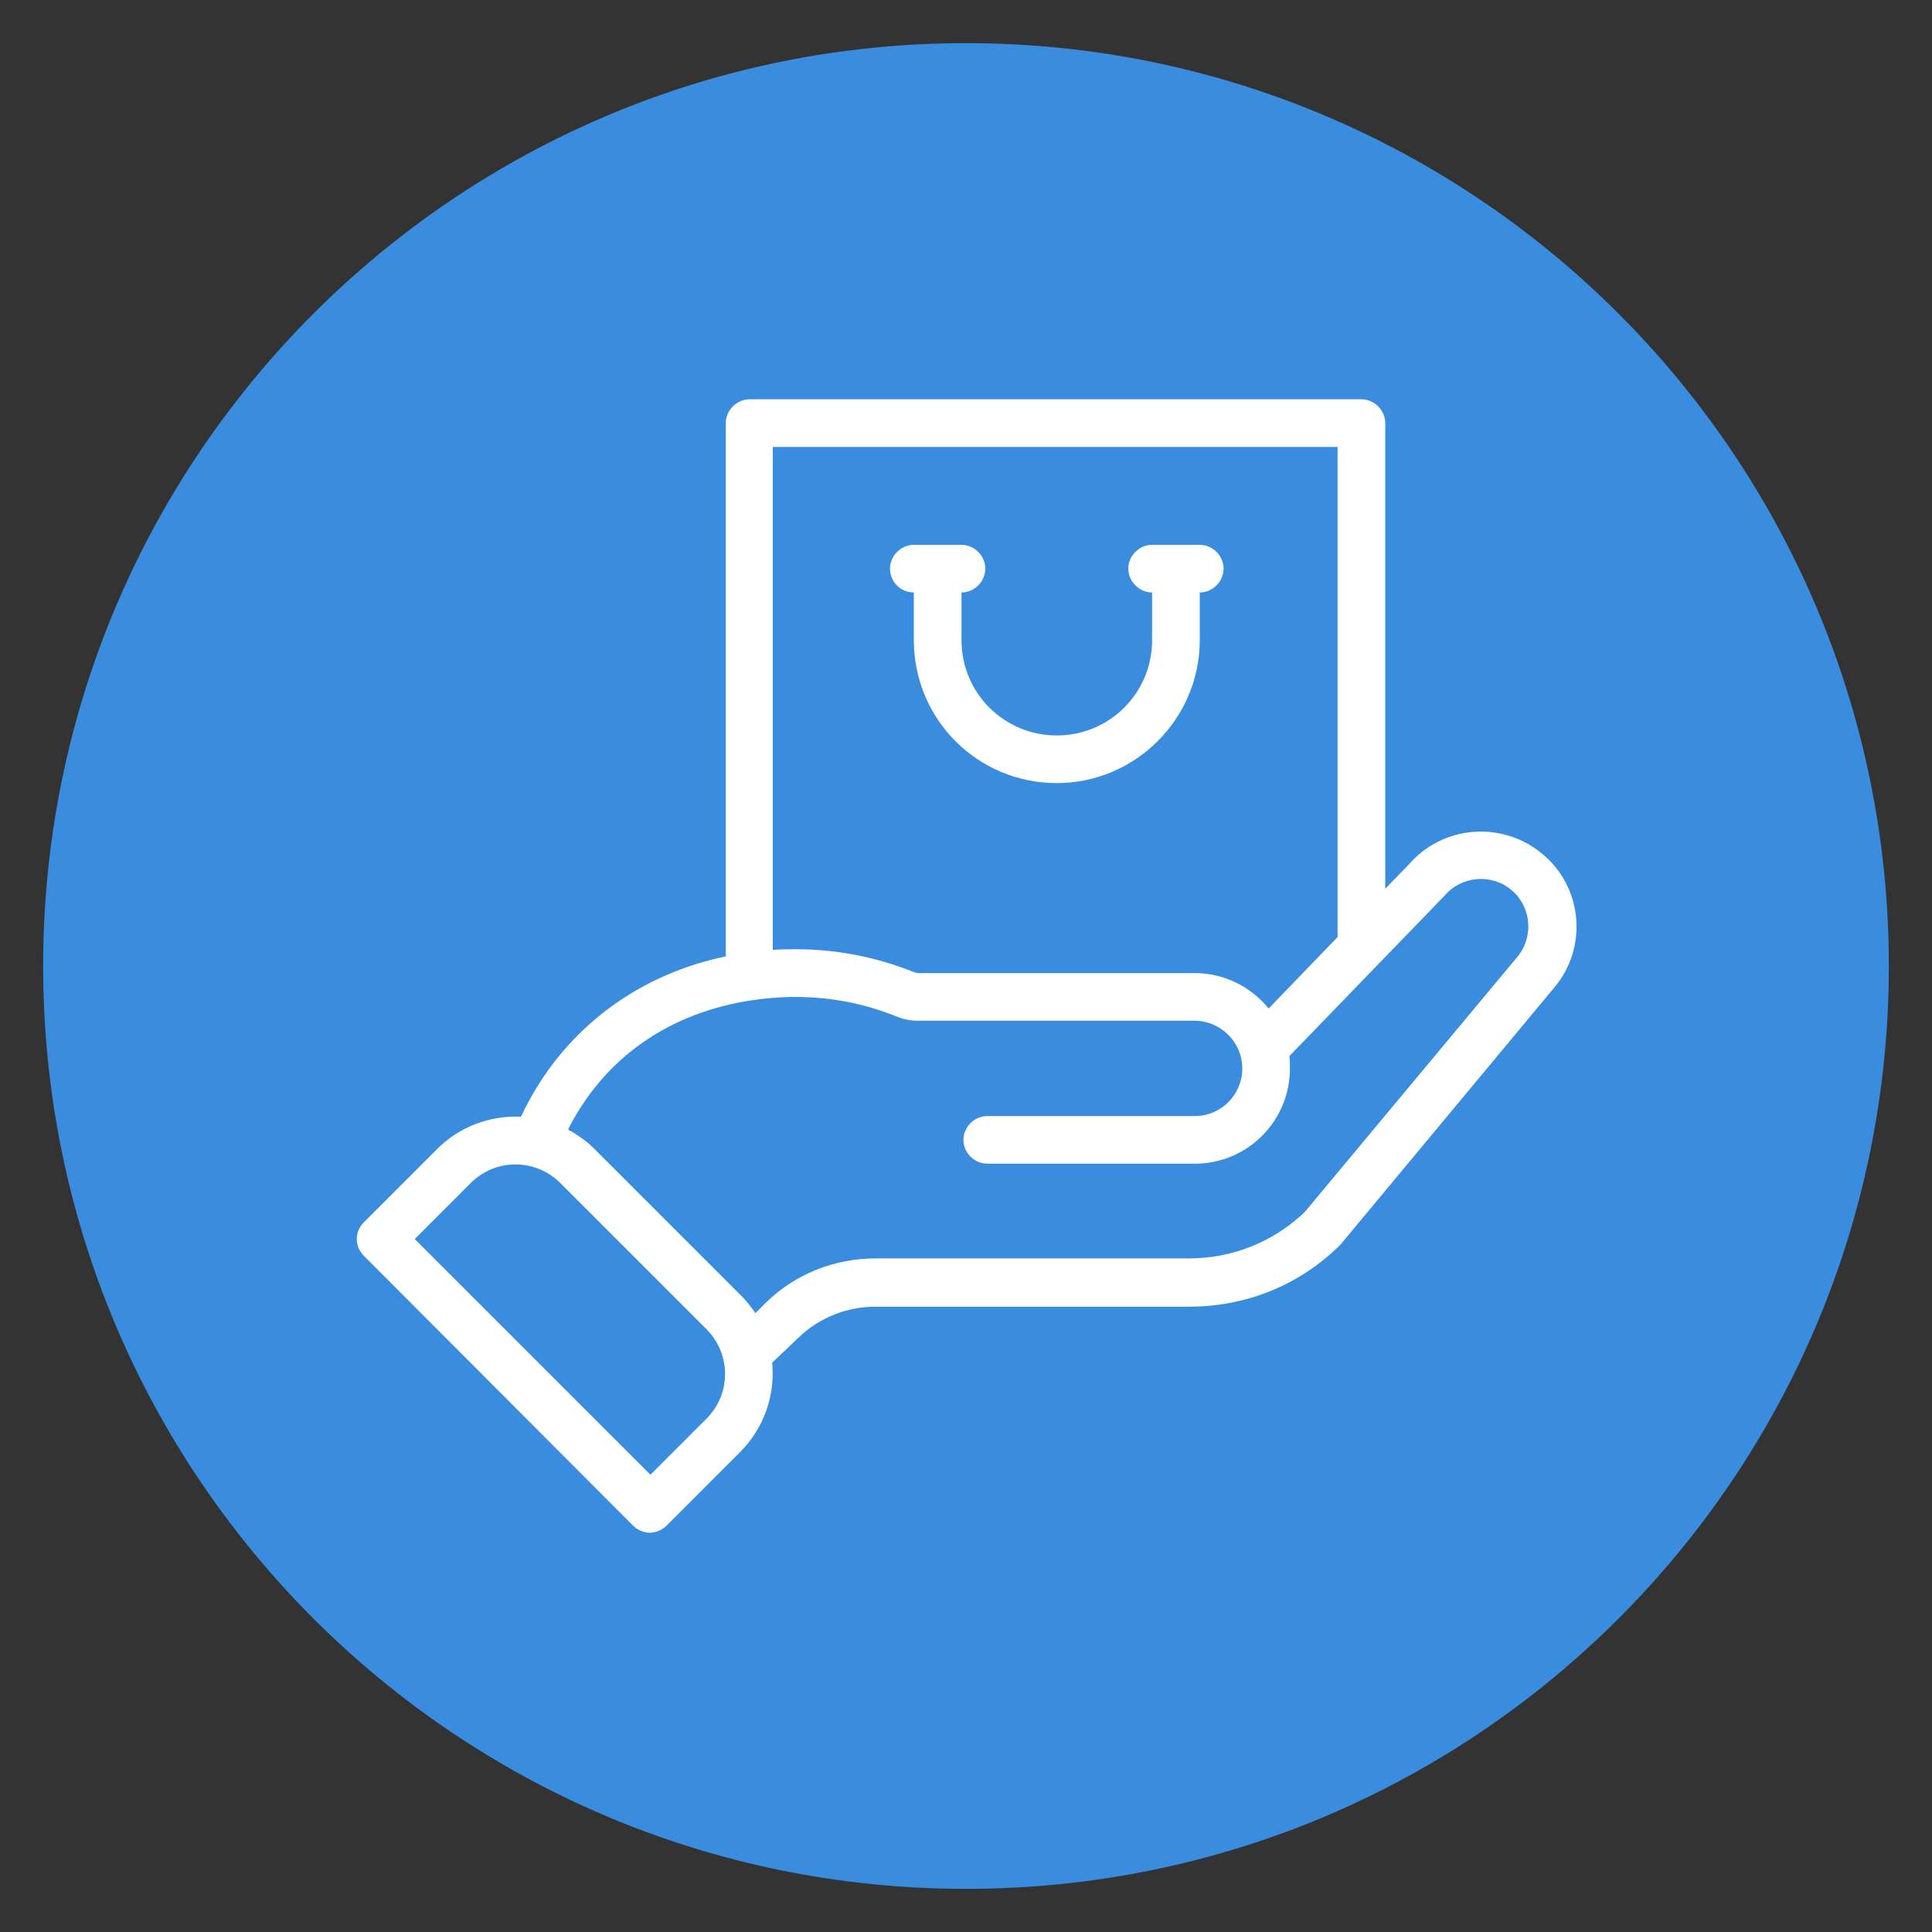
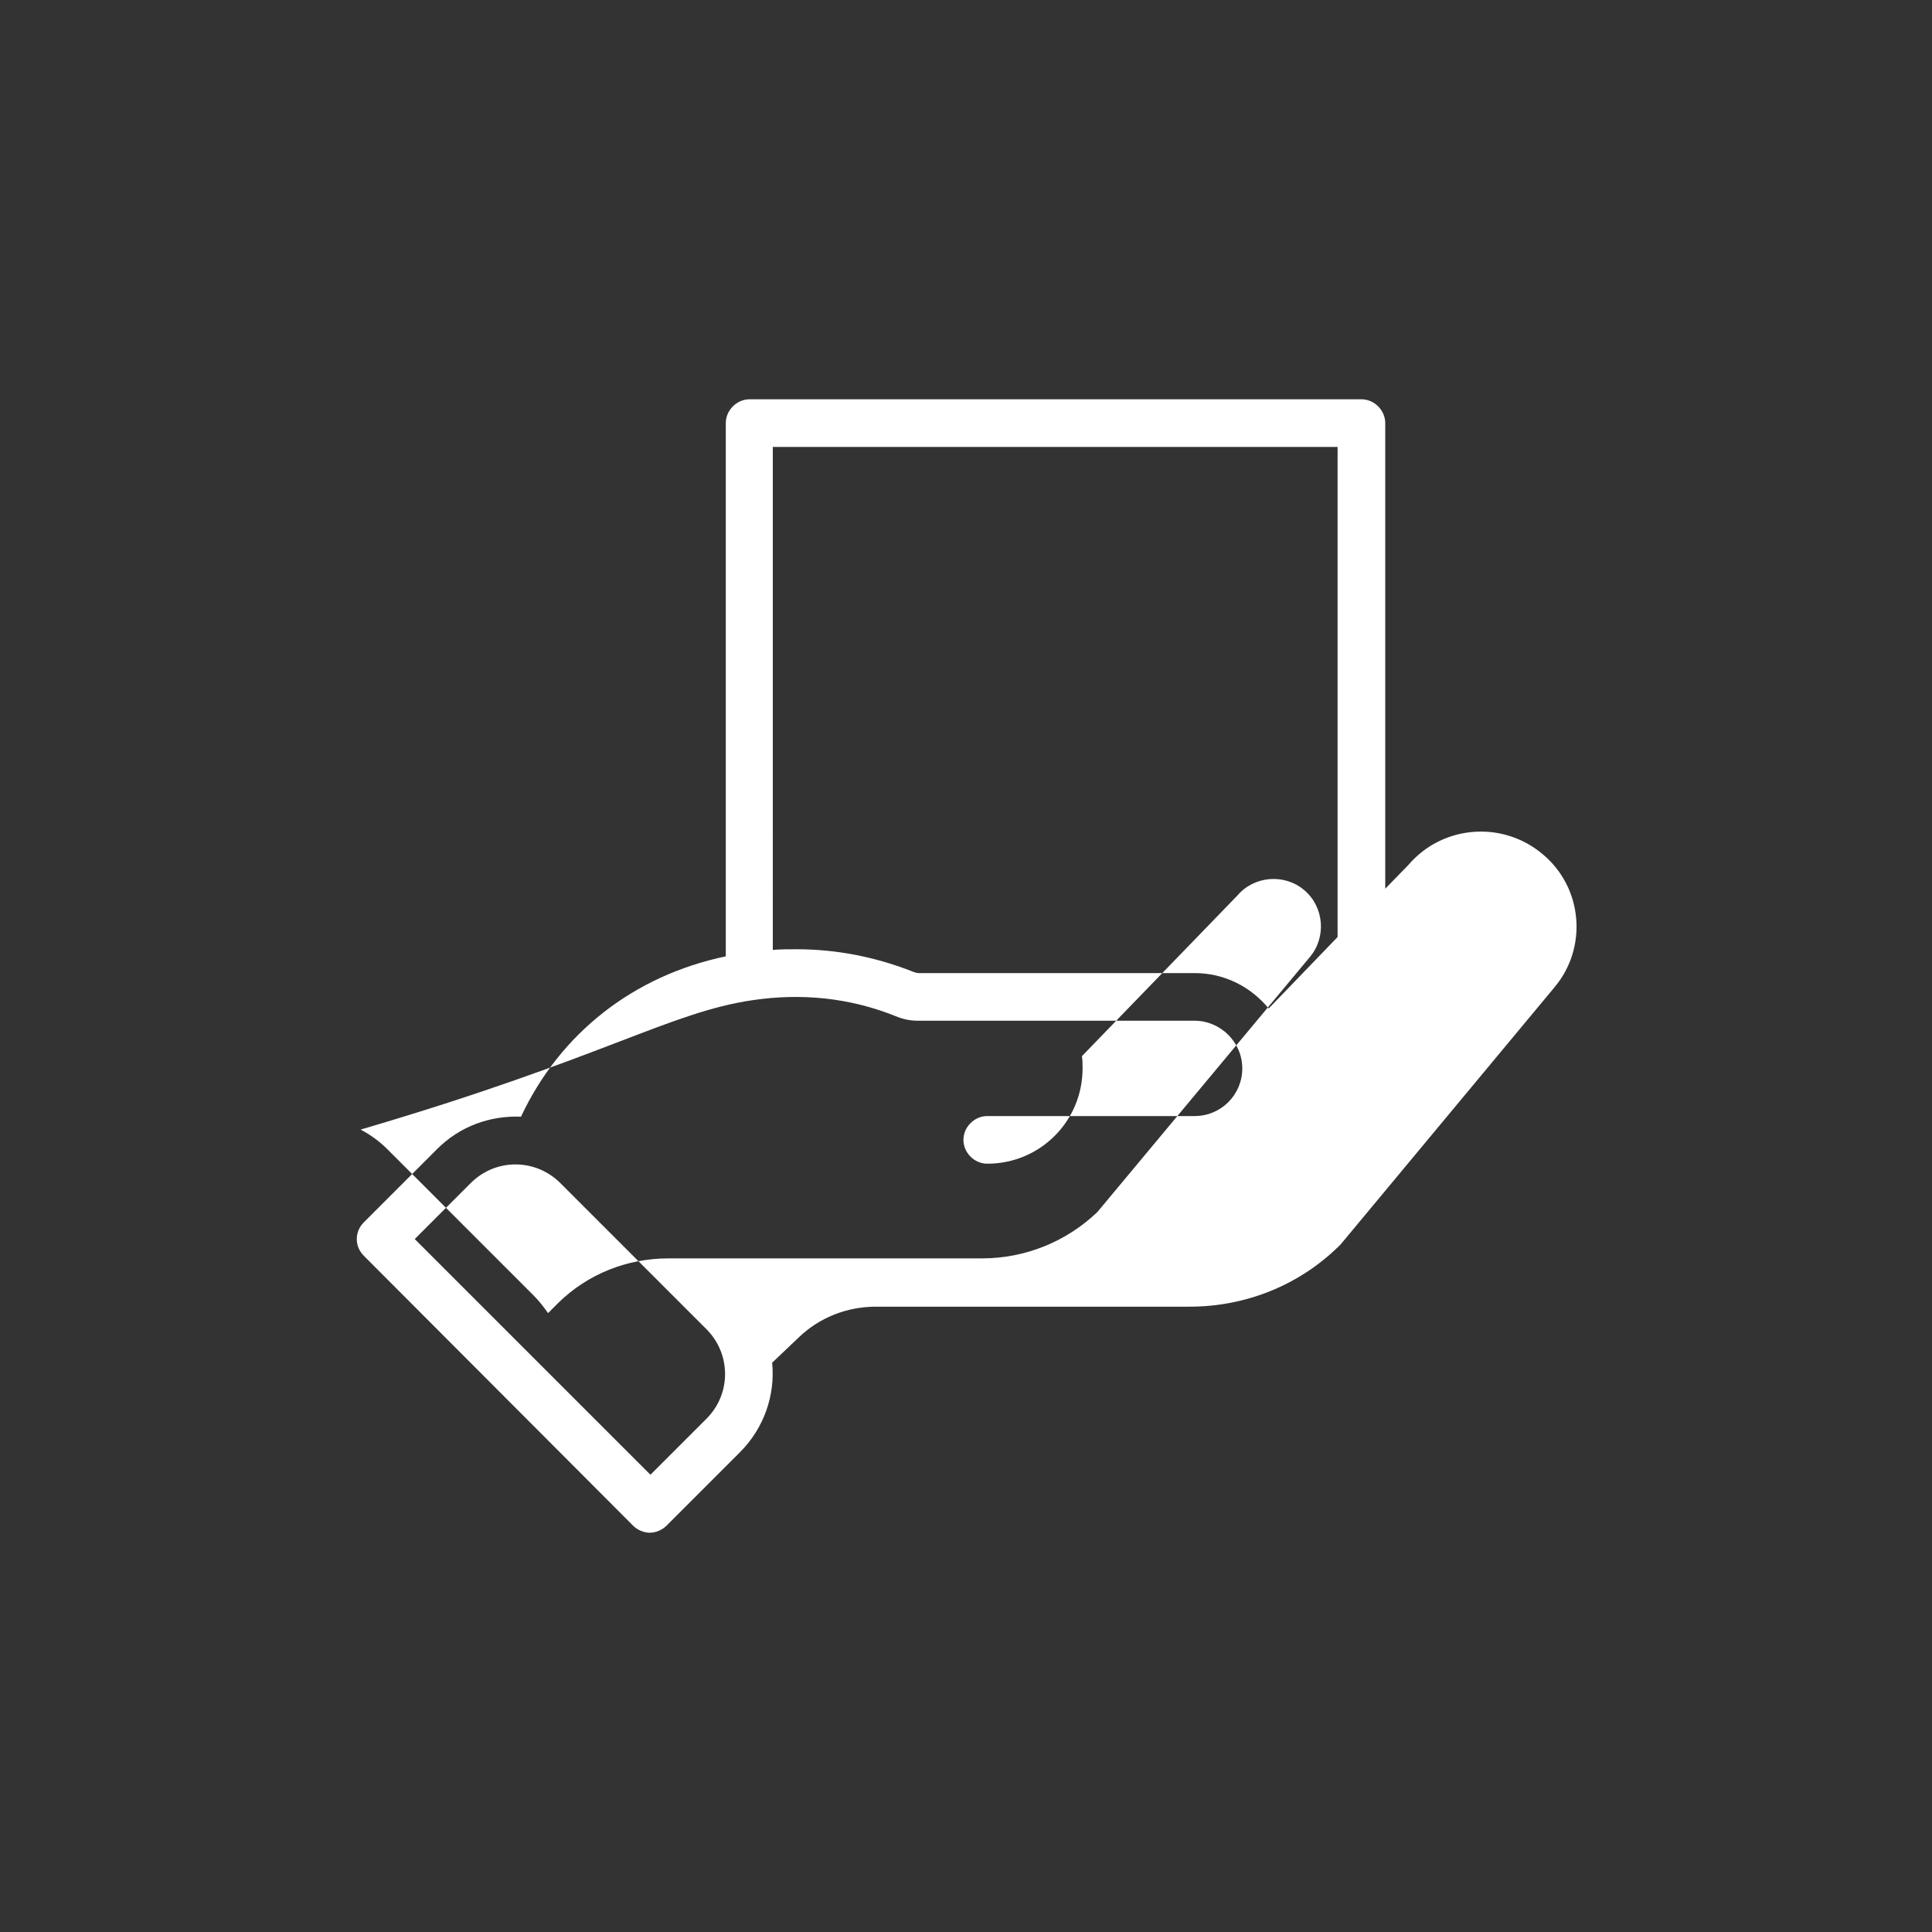
<svg xmlns="http://www.w3.org/2000/svg" version="1.1" id="Layer_1" x="0px" y="0px" viewBox="0 0 300 300" style="enable-background:new 0 0 300 300;" xml:space="preserve">
  <rect x="0" y="0" width="300" height="300" fill="#333333" stroke="none" />
  <style type="text/css"> .st0{fill:#3A8DDE;} .st1{fill:#FFFFFF;} </style>
  <g>
-     <path class="st0" d="M293.3,150c0,79.1-64.1,143.3-143.3,143.3S6.7,229.1,6.7,150C6.7,70.9,70.9,6.7,150,6.7S293.3,70.9,293.3,150" />
-     <path class="st1" d="M141.9,92v7.4c0,12.3,9.9,22.2,22.2,22.2c12.2,0,22.2-10,22.2-22.2V92c2,0,3.7-1.7,3.7-3.7 c0-2-1.7-3.7-3.7-3.7h-7.4c-2,0-3.7,1.7-3.7,3.7c0,2,1.7,3.7,3.7,3.7v7.4c0,8.2-6.6,14.8-14.8,14.8c-8.2,0-14.8-6.6-14.8-14.8V92 c2,0,3.7-1.7,3.7-3.7c0-2-1.7-3.7-3.7-3.7h-7.4c-2,0-3.7,1.7-3.7,3.7C138.2,90.3,139.8,92,141.9,92" />
-     <path class="st1" d="M98.3,236.9c0.7,0.7,1.7,1.1,2.6,1.1c0.9,0,1.9-0.4,2.6-1.1l11.4-11.4c3.7-3.7,5.5-8.8,5-13.9l4.1-3.9 c3.2-3.1,7.5-4.8,12-4.8h48.7c8.7,0,17-3.3,23.2-9.4c0.1-0.1,0.2-0.2,0.3-0.3l33.1-39.8c5.3-6.2,4.5-15.6-1.8-20.8 c-6.2-5.2-15.5-4.5-20.8,1.7l-3.6,3.7V65.7c0-2-1.7-3.7-3.7-3.7h-95c-2,0-3.7,1.7-3.7,3.7v82.8c-14.3,3-25.7,11.9-31.8,24.9 c-4.8-0.2-9.5,1.5-13,5l-11.4,11.4c-0.7,0.7-1.1,1.6-1.1,2.6c0,1,0.4,1.9,1.1,2.6L98.3,236.9z M207.7,69.4v76.1L197,156.6 c-2.8-3.4-6.9-5.5-11.5-5.5h-42.9c-0.2,0-0.5-0.1-0.8-0.2c-5.8-2.3-11.9-3.5-18.1-3.5c-1.2,0-2.5,0-3.7,0.1V69.4H207.7z M116.9,155.3c7.5-1.1,15-0.4,22.2,2.5c1.2,0.5,2.3,0.7,3.5,0.7h42.9c4,0,7.4,3.3,7.4,7.4c0,4.1-3.3,7.4-7.4,7.4h-32.2 c-2,0-3.7,1.7-3.7,3.7c0,2,1.7,3.7,3.7,3.7h32.2c8.2,0,14.8-6.6,14.8-14.8c0-0.7,0-1.3-0.1-1.9c0.8-0.8,23.1-23.9,23.9-24.7 c0.1-0.1,0.1-0.1,0.2-0.2c2.6-3.1,7.3-3.5,10.4-0.9c3.1,2.6,3.5,7.3,0.9,10.4l-33,39.6c-4.8,4.6-11.2,7.2-17.9,7.2h-48.7 c-6.4,0-12.5,2.4-17.1,6.9l-1.6,1.6c-0.7-1-1.4-1.9-2.3-2.8l-22.7-22.7c-1.2-1.2-2.6-2.2-4.1-3C93.8,164.3,103.9,157.2,116.9,155.3 M73.1,183.7c3.9-3.9,10.1-3.8,13.9,0l22.7,22.7c3.8,3.8,3.9,10,0,13.9l-8.7,8.7l-36.6-36.6L73.1,183.7z" />
+     <path class="st1" d="M98.3,236.9c0.7,0.7,1.7,1.1,2.6,1.1c0.9,0,1.9-0.4,2.6-1.1l11.4-11.4c3.7-3.7,5.5-8.8,5-13.9l4.1-3.9 c3.2-3.1,7.5-4.8,12-4.8h48.7c8.7,0,17-3.3,23.2-9.4c0.1-0.1,0.2-0.2,0.3-0.3l33.1-39.8c5.3-6.2,4.5-15.6-1.8-20.8 c-6.2-5.2-15.5-4.5-20.8,1.7l-3.6,3.7V65.7c0-2-1.7-3.7-3.7-3.7h-95c-2,0-3.7,1.7-3.7,3.7v82.8c-14.3,3-25.7,11.9-31.8,24.9 c-4.8-0.2-9.5,1.5-13,5l-11.4,11.4c-0.7,0.7-1.1,1.6-1.1,2.6c0,1,0.4,1.9,1.1,2.6L98.3,236.9z M207.7,69.4v76.1L197,156.6 c-2.8-3.4-6.9-5.5-11.5-5.5h-42.9c-0.2,0-0.5-0.1-0.8-0.2c-5.8-2.3-11.9-3.5-18.1-3.5c-1.2,0-2.5,0-3.7,0.1V69.4H207.7z M116.9,155.3c7.5-1.1,15-0.4,22.2,2.5c1.2,0.5,2.3,0.7,3.5,0.7h42.9c4,0,7.4,3.3,7.4,7.4c0,4.1-3.3,7.4-7.4,7.4h-32.2 c-2,0-3.7,1.7-3.7,3.7c0,2,1.7,3.7,3.7,3.7c8.2,0,14.8-6.6,14.8-14.8c0-0.7,0-1.3-0.1-1.9c0.8-0.8,23.1-23.9,23.9-24.7 c0.1-0.1,0.1-0.1,0.2-0.2c2.6-3.1,7.3-3.5,10.4-0.9c3.1,2.6,3.5,7.3,0.9,10.4l-33,39.6c-4.8,4.6-11.2,7.2-17.9,7.2h-48.7 c-6.4,0-12.5,2.4-17.1,6.9l-1.6,1.6c-0.7-1-1.4-1.9-2.3-2.8l-22.7-22.7c-1.2-1.2-2.6-2.2-4.1-3C93.8,164.3,103.9,157.2,116.9,155.3 M73.1,183.7c3.9-3.9,10.1-3.8,13.9,0l22.7,22.7c3.8,3.8,3.9,10,0,13.9l-8.7,8.7l-36.6-36.6L73.1,183.7z" />
  </g>
</svg>